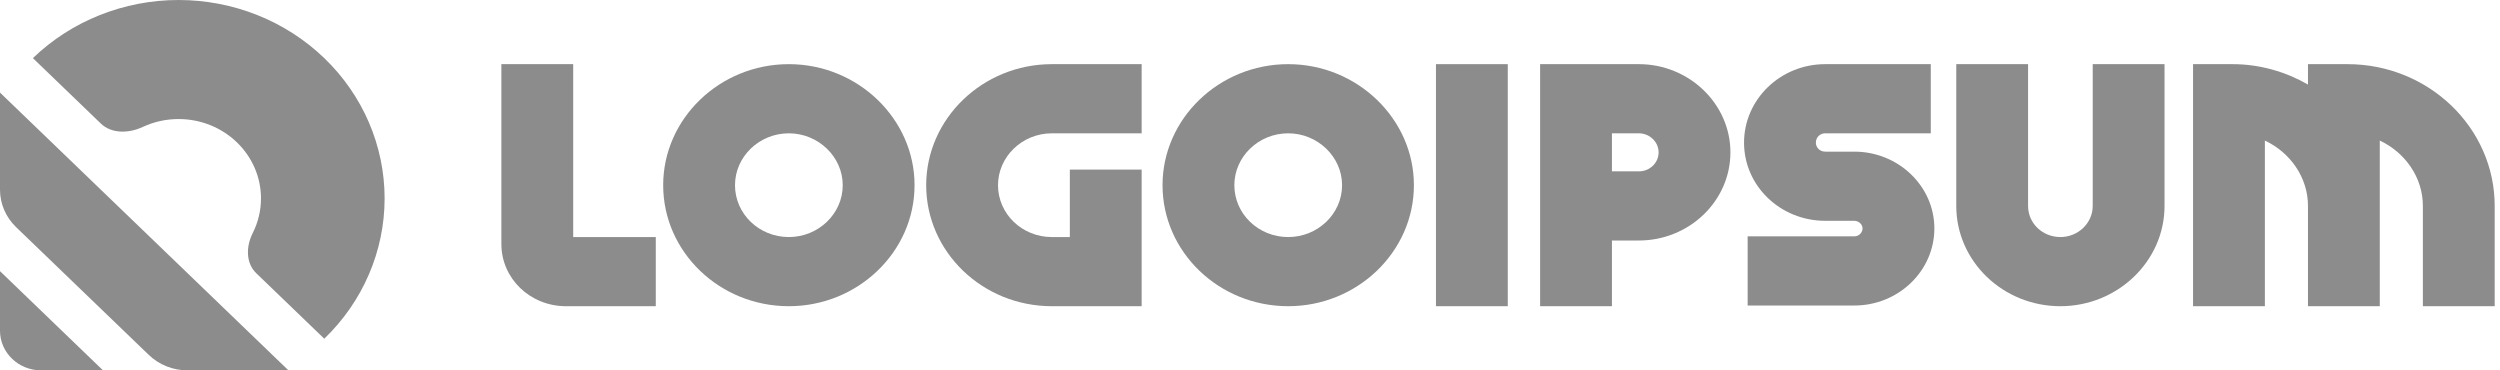
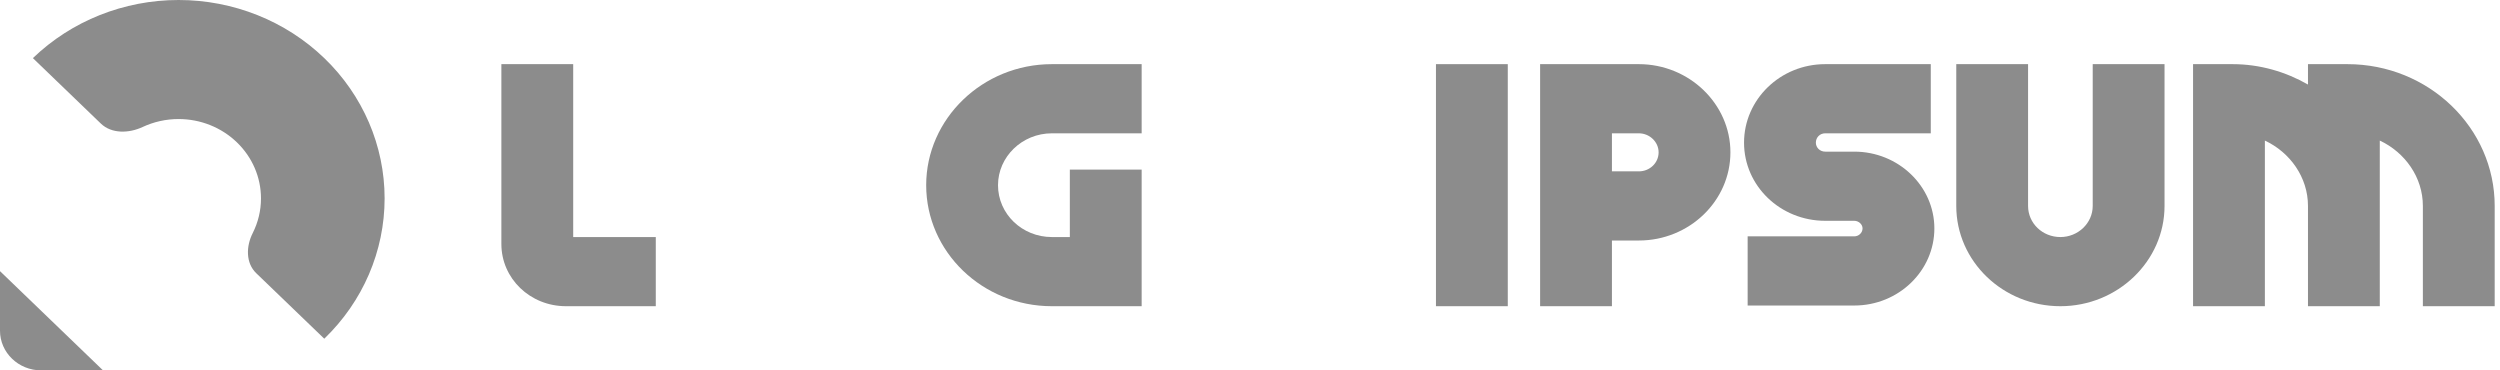
<svg xmlns="http://www.w3.org/2000/svg" width="162" height="24" viewBox="0 0 162 24" fill="none">
  <g clip-path="url(#clip0_4024_2989)">
    <path d="M21.013 21.948C23.517 19.537 24.923 16.267 24.923 12.857C24.923 9.447 23.517 6.177 21.013 3.766C18.509 1.355 15.113 6.13128e-07 11.572 0C8.031 -6.13128e-07 4.635 1.355 2.131 3.766L6.536 8.008C7.232 8.678 8.354 8.644 9.239 8.231C9.959 7.894 10.756 7.714 11.572 7.714C12.988 7.714 14.347 8.256 15.348 9.221C16.35 10.185 16.912 11.493 16.912 12.857C16.912 13.643 16.726 14.41 16.376 15.104C15.946 15.955 15.912 17.036 16.607 17.706L21.013 21.948Z" fill="#8C8C8C" />
-     <path d="M18.692 24H12.156C11.212 24 10.306 23.639 9.639 22.996L1.043 14.719C0.375 14.075 0 13.203 0 12.294V6L18.692 24Z" fill="#8C8C8C" />
    <path d="M6.676 24H2.67C1.196 24 0 22.849 0 21.428V17.571L6.676 24Z" fill="#8C8C8C" />
    <path d="M152.116 4.157C157.375 4.157 161.656 8.28 161.656 13.344V19.842H157.002V13.344C157.002 11.485 155.839 9.871 154.21 9.109V19.842H149.557V13.344C149.557 11.485 148.393 9.871 146.764 9.109V19.842H142.11V4.157H144.67C146.438 4.157 148.113 4.65 149.557 5.479V4.157H152.116Z" fill="#8C8C8C" />
    <path d="M140.262 13.344C140.262 16.93 137.213 19.842 133.514 19.842C129.791 19.842 126.766 16.93 126.766 13.344V4.157H131.419V13.344C131.419 14.465 132.35 15.361 133.514 15.361C134.654 15.361 135.608 14.465 135.608 13.344V4.157H140.262V13.344Z" fill="#8C8C8C" />
    <path d="M125.347 14.801C125.347 17.557 123.02 19.798 120.158 19.798H113.247V15.316H120.158C120.437 15.316 120.693 15.092 120.693 14.801C120.693 14.532 120.437 14.308 120.158 14.308H118.273C115.365 14.308 113.014 12.045 113.014 9.244C113.014 6.443 115.365 4.157 118.273 4.157H125.114V8.639H118.273C117.924 8.639 117.668 8.908 117.668 9.244C117.668 9.558 117.924 9.826 118.273 9.826H120.158C123.02 9.826 125.347 12.067 125.347 14.801Z" fill="#8C8C8C" />
    <path d="M106.198 4.157C109.456 4.157 112.131 6.734 112.131 9.871C112.131 13.031 109.456 15.585 106.198 15.585H104.453V19.842H99.799V4.157H106.198ZM106.198 11.104C106.896 11.104 107.478 10.566 107.478 9.871C107.478 9.199 106.896 8.639 106.198 8.639H104.453V11.104H106.198Z" fill="#8C8C8C" />
    <path d="M97.704 19.842H93.05V4.157H97.704V19.842Z" fill="#8C8C8C" />
-     <path d="M91.621 12C91.621 16.325 87.944 19.842 83.477 19.842C78.986 19.842 75.332 16.325 75.332 12C75.332 7.698 78.986 4.157 83.477 4.157C87.944 4.157 91.621 7.698 91.621 12ZM86.967 12C86.967 10.163 85.385 8.639 83.477 8.639C81.545 8.639 79.986 10.163 79.986 12C79.986 13.86 81.545 15.361 83.477 15.361C85.385 15.361 86.967 13.86 86.967 12Z" fill="#8C8C8C" />
    <path d="M73.979 10.992V19.842H68.161C63.67 19.842 60.017 16.325 60.017 12C60.017 7.698 63.67 4.157 68.161 4.157H73.979V8.639H68.161C66.23 8.639 64.671 10.163 64.671 12C64.671 13.86 66.23 15.361 68.161 15.361H69.325V10.992H73.979Z" fill="#8C8C8C" />
-     <path d="M59.263 12C59.263 16.325 55.586 19.842 51.118 19.842C46.627 19.842 42.974 16.325 42.974 12C42.974 7.698 46.627 4.157 51.118 4.157C55.586 4.157 59.263 7.698 59.263 12ZM54.609 12C54.609 10.163 53.026 8.639 51.118 8.639C49.187 8.639 47.628 10.163 47.628 12C47.628 13.86 49.187 15.361 51.118 15.361C53.026 15.361 54.609 13.86 54.609 12Z" fill="#8C8C8C" />
    <path d="M42.495 15.361V19.842H36.678C34.351 19.842 32.489 18.05 32.489 15.809V4.157H37.143V15.361H42.495Z" fill="#8C8C8C" />
  </g>
  <defs>
    <clipPath id="clip0_4024_2989">
      <rect width="162" height="24" fill="white" />
    </clipPath>
  </defs>
</svg>